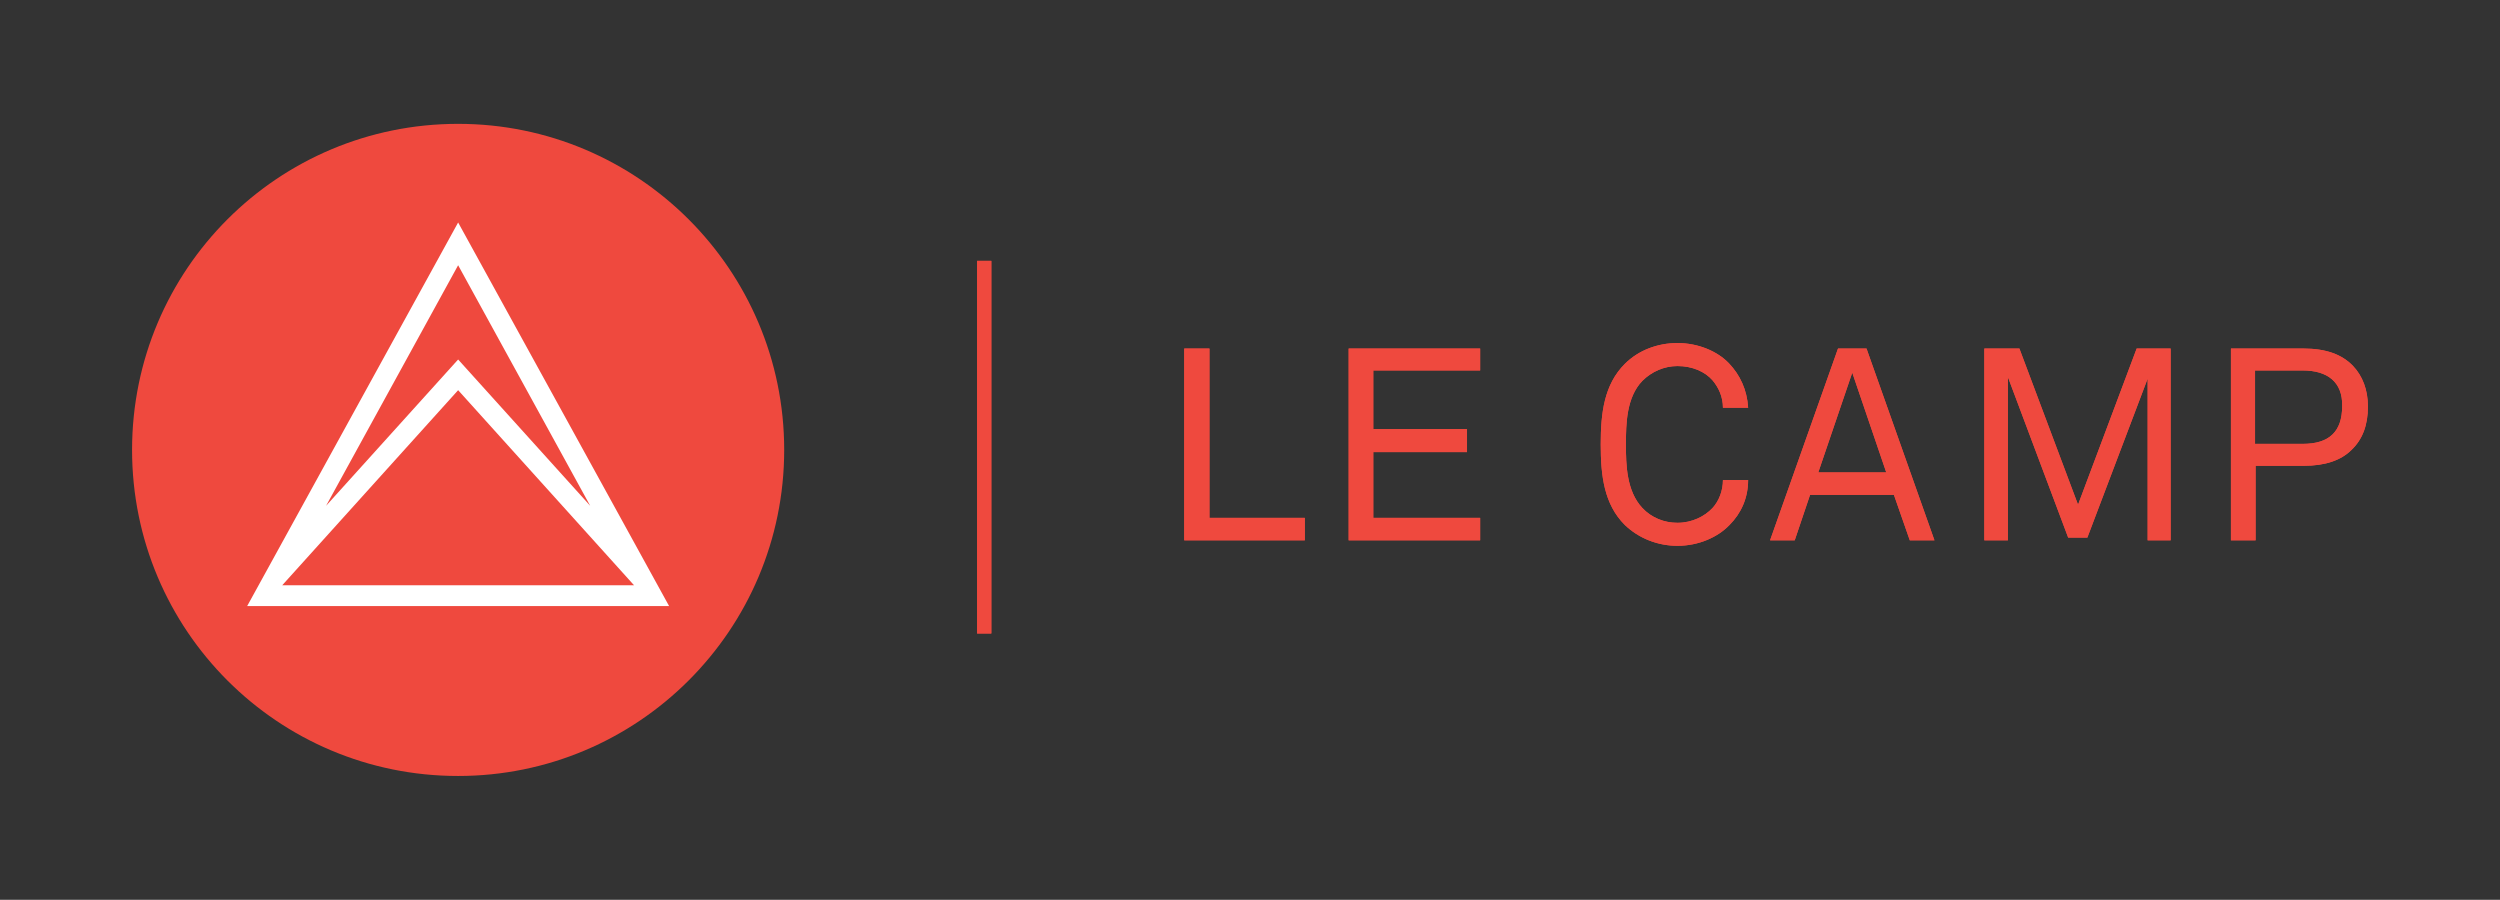
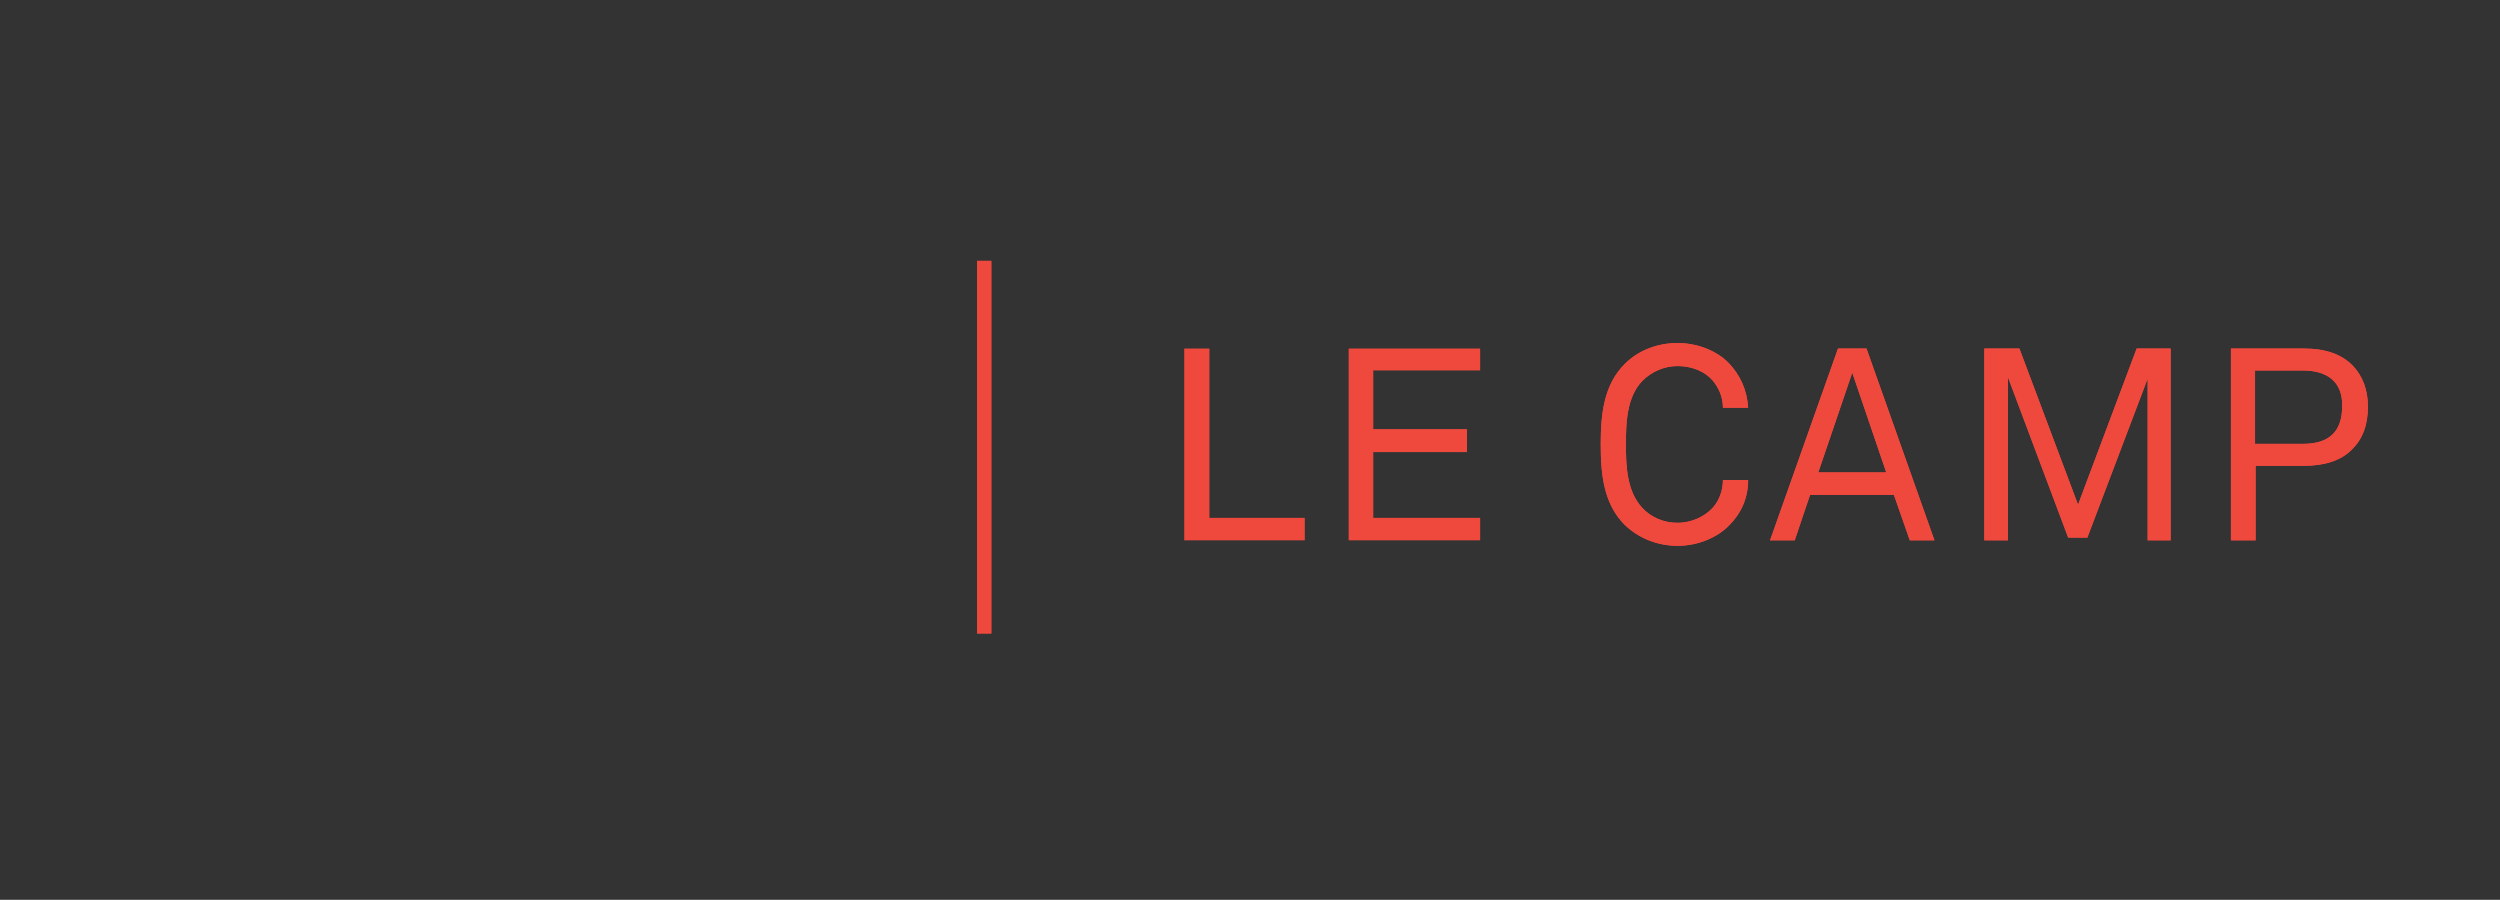
<svg xmlns="http://www.w3.org/2000/svg" id="Calque_1" x="0px" y="0px" viewBox="0 0 456.2 164.2" style="enable-background:new 0 0 456.2 164.2;" xml:space="preserve">
  <rect x="0" y="0" width="456.2" height="164.2" fill="#333333" stroke="none" />
  <style type="text/css">	.st0{fill-rule:evenodd;clip-rule:evenodd;fill:#EF493E;}	.st1{fill-rule:evenodd;clip-rule:evenodd;fill:#FFFFFF;}</style>
  <g transform="translate(-1)">
-     <path class="st0" d="M84.6,141.6c-32.9,0-59.5-26.6-59.5-59.5s26.6-59.5,59.5-59.5c32.8,0,59.5,26.6,59.5,59.5  S117.4,141.6,84.6,141.6z" />
-     <path class="st1" d="M84.6,65.6L60.5,92.3l24.1-43.9l24.1,43.9L84.6,65.6z M52.5,106.8L52.5,106.8l32.1-35.6l32.1,35.6H52.5z   M46.1,110.6h77l-38.5-70L46.1,110.6z" />
    <polygon class="st0" points="179.3,115.6 181.9,115.6 181.9,47.6 179.3,47.6  " />
    <polygon class="st0" points="179.3,115.6 181.9,115.6 181.9,47.6 179.3,47.6  " />
    <polygon class="st0" points="217.1,98.6 217.1,63.6 221.7,63.6 221.7,94.5 239.1,94.5 239.1,98.6  " />
    <polygon class="st0" points="247.1,98.6 247.1,63.6 271.1,63.6 271.1,67.6 251.6,67.6 251.6,78.3 268.7,78.3 268.7,82.5   251.6,82.5 251.6,94.5 271.1,94.5 271.1,98.6  " />
    <path class="st0" d="M316.6,95.8c-2.1,2.2-5.6,3.8-9.5,3.8c-3.5,0-7-1.3-9.6-3.8c-3.8-3.8-4.4-9-4.4-14.7c0-5.7,0.6-10.9,4.4-14.7  c2.5-2.5,6-3.8,9.6-3.8c3.8,0,7.3,1.5,9.4,3.7c2,2.1,3.3,4.8,3.5,8.1h-4.6c0-2-0.8-3.7-1.9-5c-1.4-1.6-3.7-2.6-6.4-2.6  c-2.4,0-4.7,1-6.4,2.7c-2.9,3-3,7.8-3,11.6c0,3.7,0.1,8.5,3,11.6c1.7,1.8,4,2.7,6.4,2.7c2.7,0,5-1.2,6.4-2.7  c1.2-1.3,1.9-3.2,1.9-5.1h4.6C320,90.9,318.7,93.7,316.6,95.8 M339,68l-6.2,18.2h12.4L339,68z M349.5,98.6l-2.9-8.3h-15.3l-2.8,8.3  h-4.5l12.4-35h5.2l12.4,35H349.5z" />
    <polygon class="st0" points="392.9,98.6 392.9,69.1 381.9,98.1 378.4,98.1 367.4,68.8 367.4,98.6 363.1,98.6 363.1,63.6   369.5,63.6 380.2,92.1 390.9,63.6 397.1,63.6 397.1,98.6  " />
    <path class="st0" d="M421.2,67.6h-8.7V81h8.7c4.8,0,7.2-2.2,7.2-6.9C428.5,69.7,425.7,67.6,421.2,67.6 M430.1,82.1  c-1.9,1.9-4.8,2.9-8.7,2.9h-8.8v13.6h-4.5v-35h13.2c4.2,0,7.1,1.1,9.1,3.2c1.7,1.8,2.7,4.3,2.7,7.4  C433.1,77.6,432.1,80.2,430.1,82.1" />
-     <polygon class="st0" points="217.1,98.6 217.1,63.6 221.7,63.6 221.7,94.5 239.1,94.5 239.1,98.6  " />
-     <polygon class="st0" points="247.1,98.6 247.1,63.6 271.1,63.6 271.1,67.6 251.6,67.6 251.6,78.3 268.7,78.3 268.7,82.5   251.6,82.5 251.6,94.5 271.1,94.5 271.1,98.6  " />
    <path class="st0" d="M316.6,95.8c-2.1,2.2-5.6,3.8-9.5,3.8c-3.5,0-7-1.3-9.6-3.8c-3.8-3.8-4.4-9-4.4-14.7c0-5.7,0.6-10.9,4.4-14.7  c2.5-2.5,6-3.8,9.6-3.8c3.8,0,7.3,1.5,9.4,3.7c2,2.1,3.3,4.8,3.5,8.1h-4.6c0-2-0.8-3.7-1.9-5c-1.4-1.6-3.7-2.6-6.4-2.6  c-2.4,0-4.7,1-6.4,2.7c-2.9,3-3,7.8-3,11.6c0,3.7,0.1,8.5,3,11.6c1.7,1.8,4,2.7,6.4,2.7c2.7,0,5-1.2,6.4-2.7  c1.2-1.3,1.9-3.2,1.9-5.1h4.6C320,90.9,318.7,93.7,316.6,95.8 M339,68l-6.2,18.2h12.4L339,68z M349.5,98.6l-2.9-8.3h-15.3l-2.8,8.3  h-4.5l12.4-35h5.2l12.4,35H349.5z" />
    <polygon class="st0" points="392.9,98.6 392.9,69.1 381.9,98.1 378.4,98.1 367.4,68.8 367.4,98.6 363.1,98.6 363.1,63.6   369.5,63.6 380.2,92.1 390.9,63.6 397.1,63.6 397.1,98.6  " />
    <path class="st0" d="M421.2,67.6h-8.7V81h8.7c4.8,0,7.2-2.2,7.2-6.9C428.5,69.7,425.7,67.6,421.2,67.6 M430.1,82.1  c-1.9,1.9-4.8,2.9-8.7,2.9h-8.8v13.6h-4.5v-35h13.2c4.2,0,7.1,1.1,9.1,3.2c1.7,1.8,2.7,4.3,2.7,7.4  C433.1,77.6,432.1,80.2,430.1,82.1" />
  </g>
</svg>